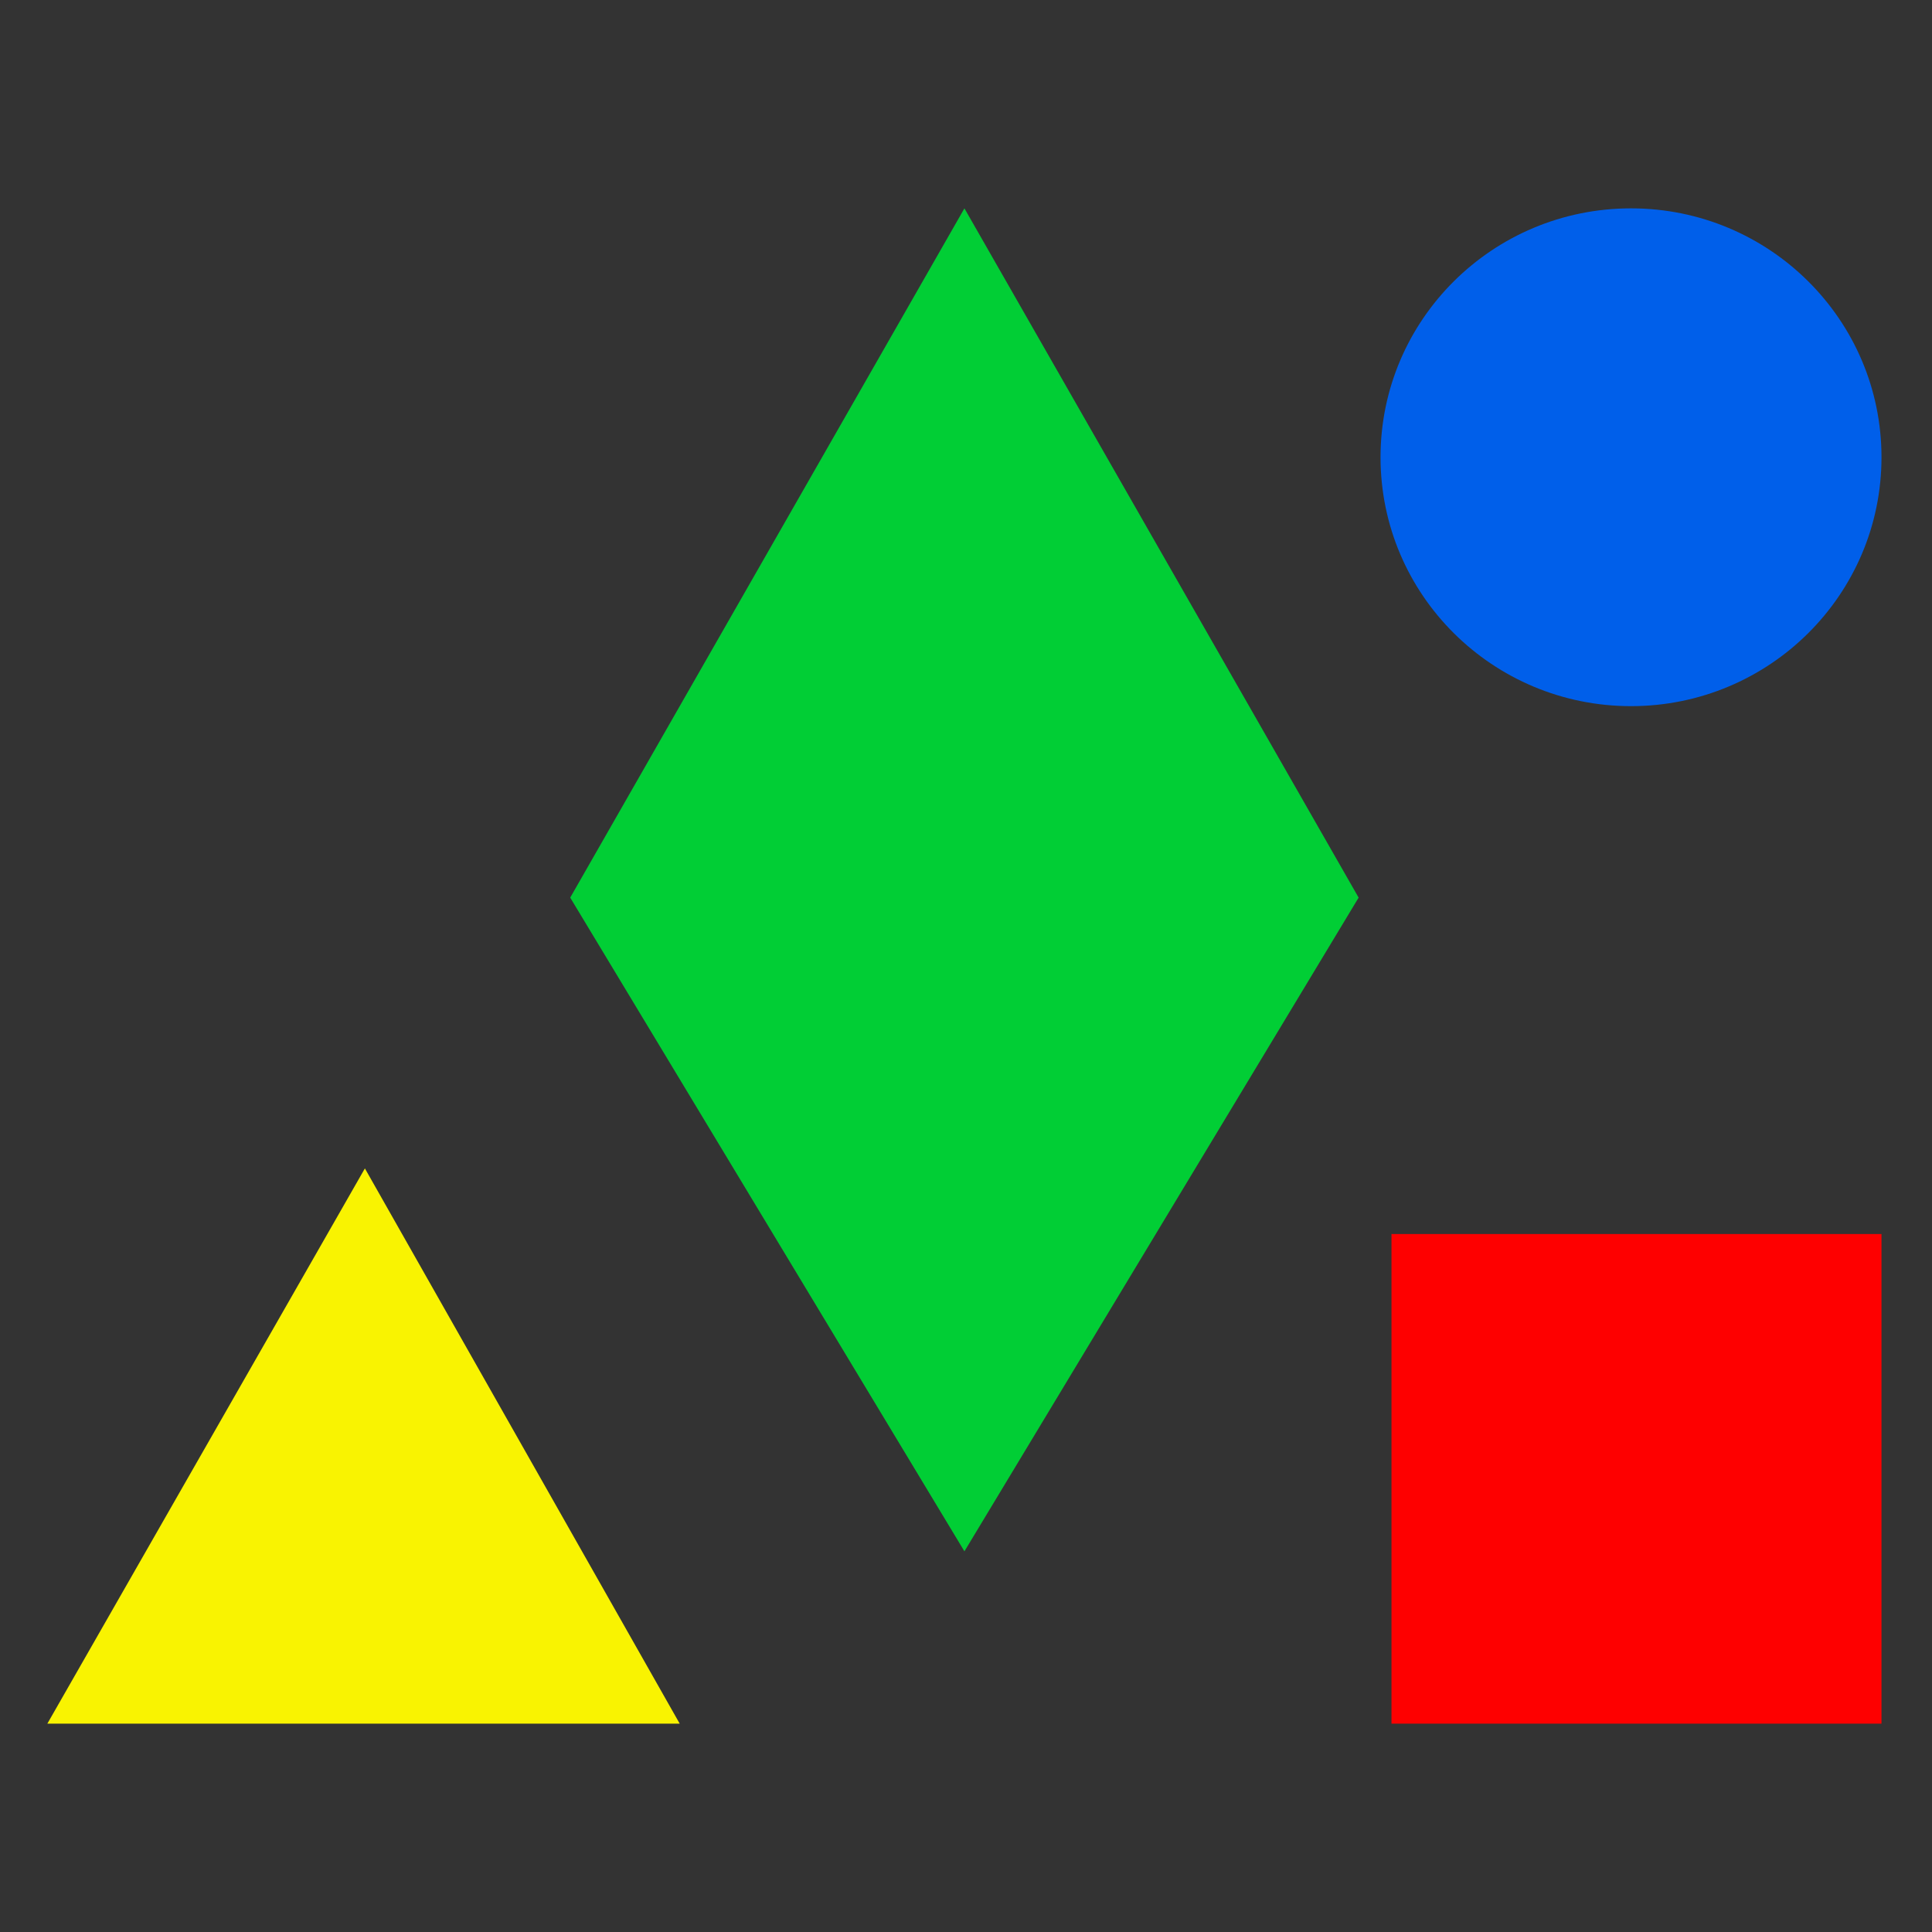
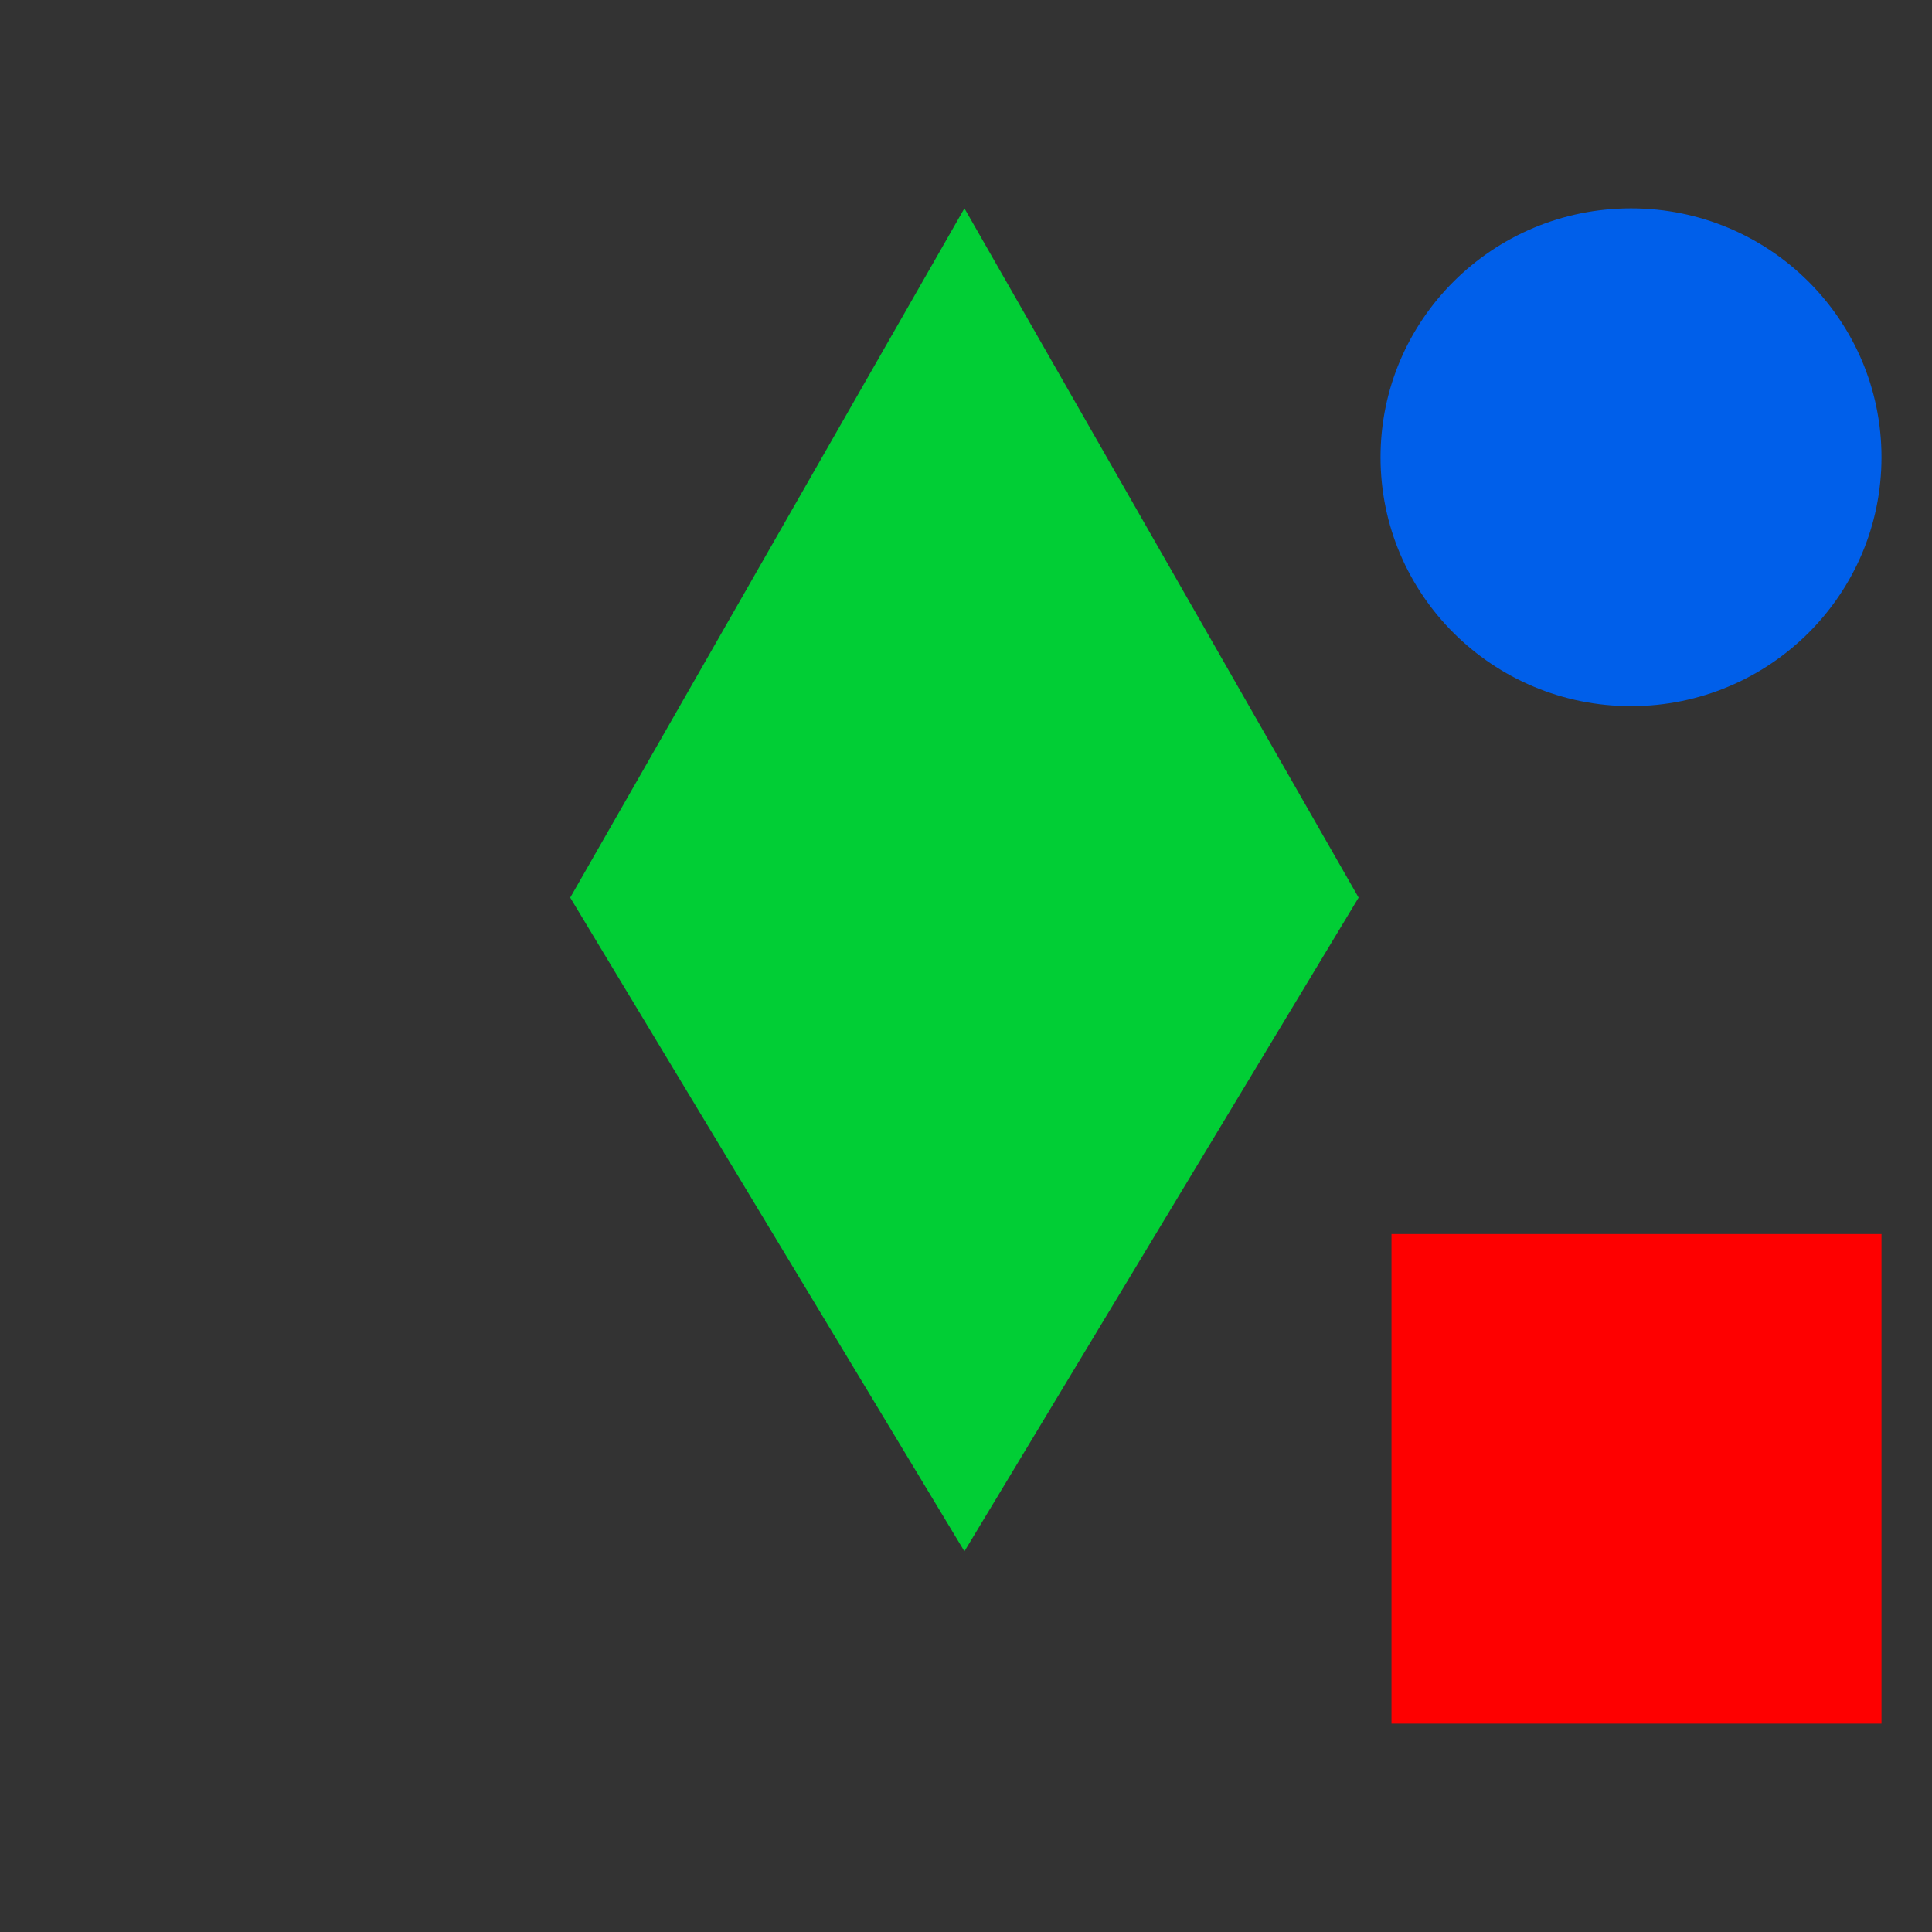
<svg xmlns="http://www.w3.org/2000/svg" width="512" height="512" viewBox="0 0 512 512">
  <rect x="0" y="0" width="512" height="512" fill="#333333" stroke="none" />
  <defs>
    <style>
      .cls-1 {
        fill: #f9f301;
      }

      .cls-1, .cls-2, .cls-3, .cls-4 {
        fill-rule: evenodd;
      }

      .cls-2 {
        fill: #01ce35;
      }

      .cls-3 {
        fill: #fe0000;
      }

      .cls-4 {
        fill: #005fea;
      }
    </style>
  </defs>
-   <path id="Triangle" class="cls-1" d="M12.549,456.784L96.7,309.639l83.429,147.145H12.549Z" />
  <path id="Diamond" class="cls-2" d="M255.582,55.216L151.114,237.879l104.468,173.24,104.467-173.24Z" />
  <path id="Square" class="cls-3" d="M368.758,327.033H498.614V456.784H368.758V327.033Z" />
  <path id="Circle" class="cls-4" d="M432.235,55.216c36.66,0,66.379,29.532,66.379,65.96s-29.719,65.961-66.379,65.961-66.379-29.531-66.379-65.961S395.575,55.216,432.235,55.216Z" />
</svg>